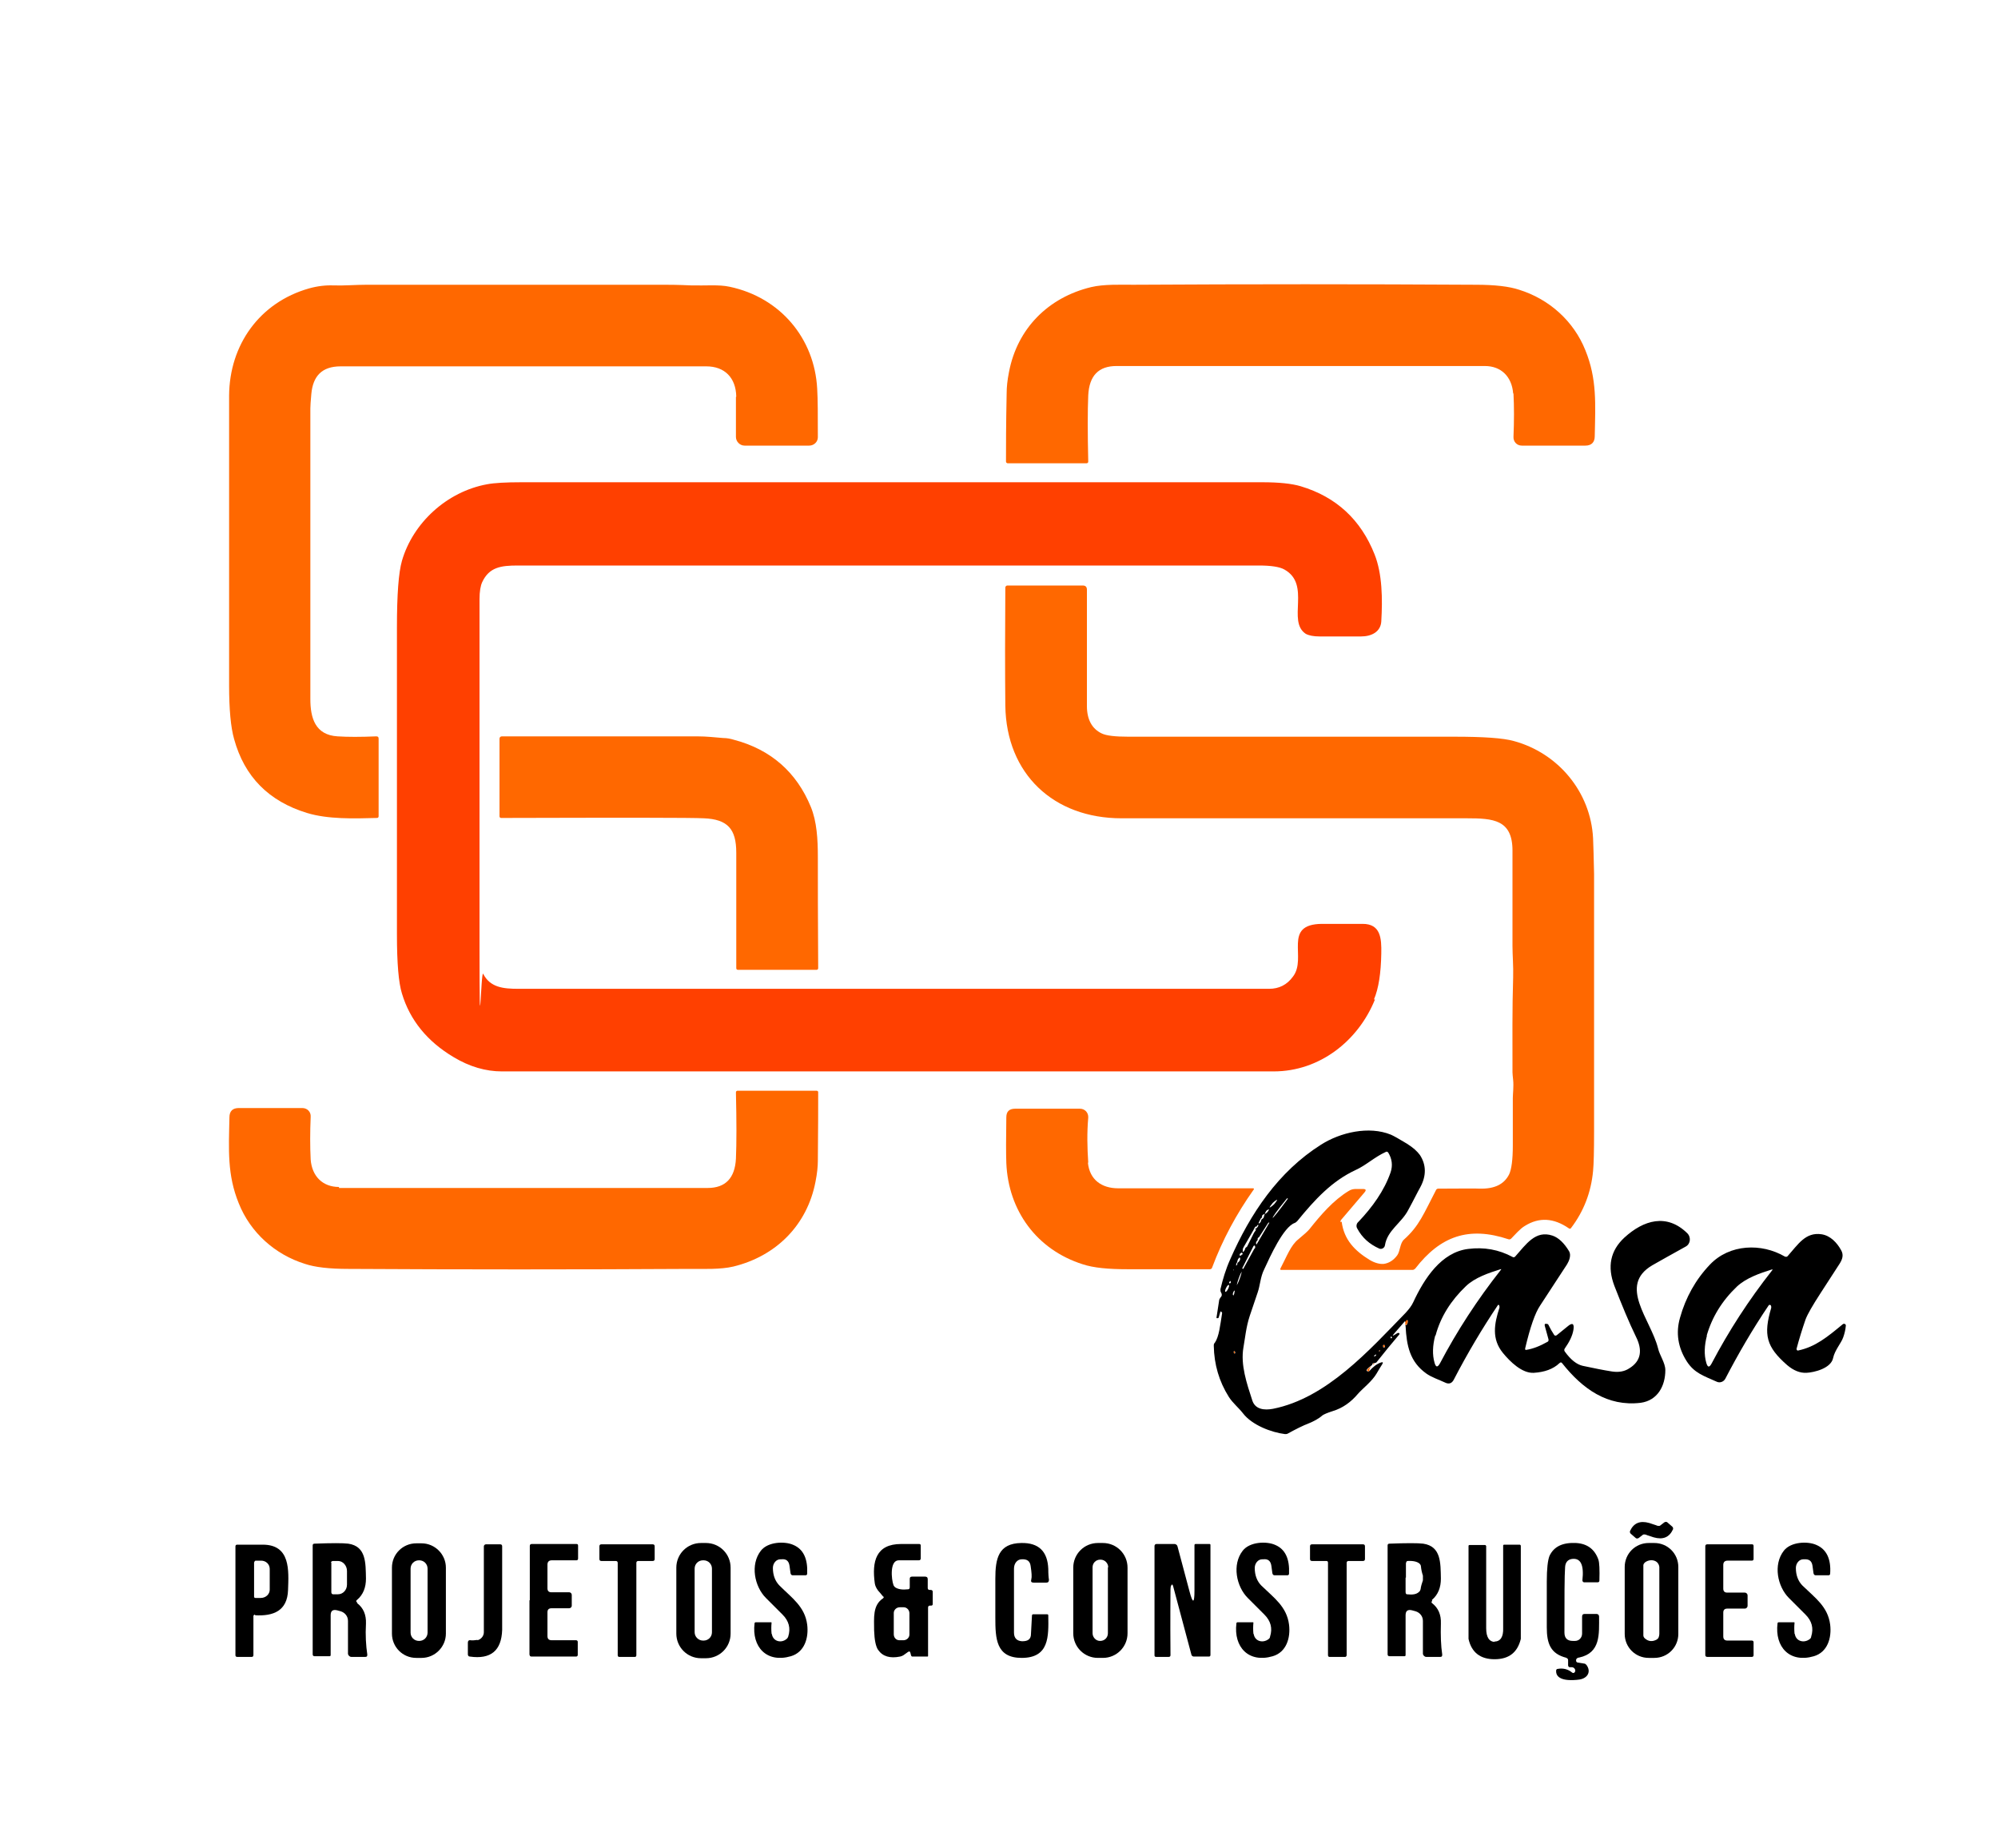
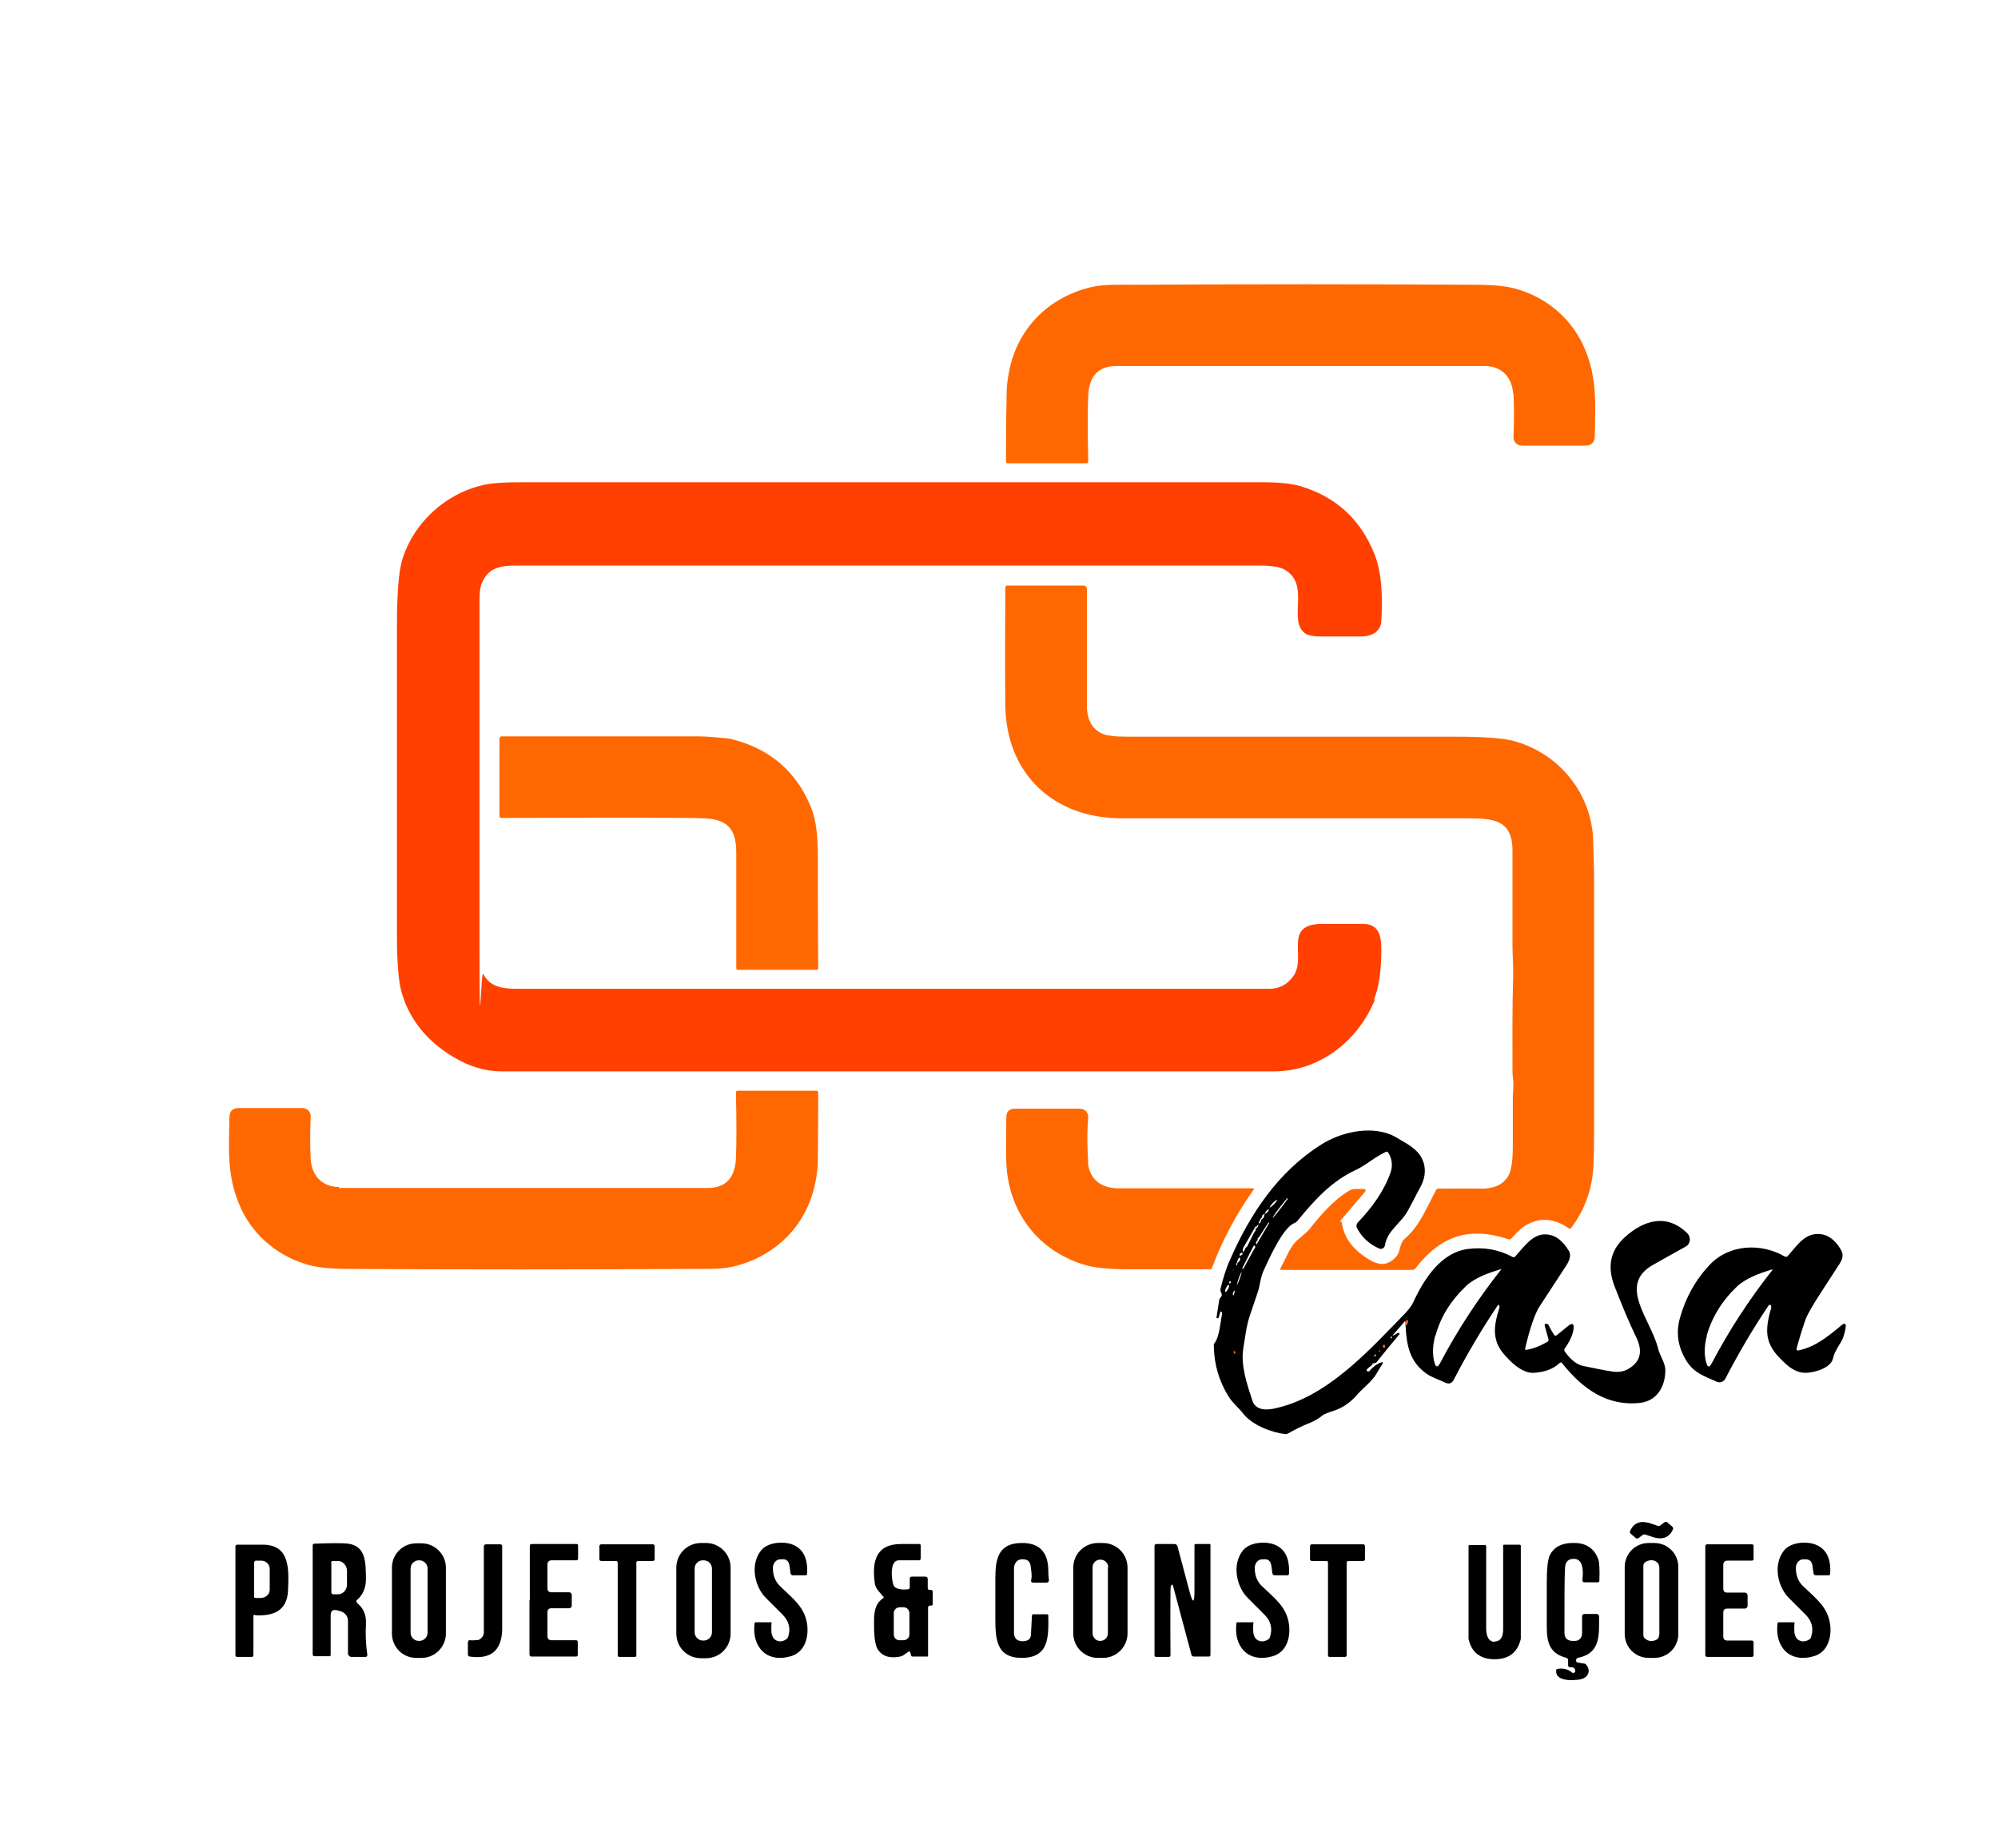
<svg xmlns="http://www.w3.org/2000/svg" viewBox="0 0 600 555">
  <defs>
    <style>      .cls-1 {        fill: #ff6800;      }      .cls-2 {        fill: #ff4000;      }    </style>
  </defs>
  <g>
    <g id="Layer_1">
      <g>
-         <path class="cls-1" d="M221.1,119.1c-.1-5.7-3.5-9.1-9-9.1-36.2,0-72.9,0-109.8,0-5.7,0-8.3,3-8.8,8.2-.2,2.2-.3,3.7-.3,4.4,0,29.1,0,58.2,0,87.3,0,5.6,1.4,10.8,8.2,11.2,3,.2,6.9.2,11.6,0,.5,0,.7.2.7.7v23.3c0,.3-.2.5-.5.5-7.1.2-14.8.4-21-1.5-11.5-3.5-18.8-10.9-21.9-22.2-1-3.5-1.5-8.9-1.5-16.1,0-45.7,0-74.7,0-87,.1-15.3,9.2-28,24-32.2,2.5-.7,5-1,7.4-.9,3.3.1,6.5-.2,10-.2,30,0,59.7,0,89,0,1.4,0,4.3,0,8.5.2,4.3.1,8.2-.3,11.4.4,15.2,3.2,25.5,15.5,26.3,30.6.2,3.2.2,8,.2,14.6,0,1.4-1.2,2.5-2.6,2.5h-19.4c-1.4,0-2.6-1.2-2.6-2.6,0-3.2,0-7.2,0-12Z" />
        <path class="cls-1" d="M454.4,118.1c-.4-5-3.6-8.2-8.5-8.2-68.3,0-105.1,0-110.6,0-5.4,0-8.2,2.9-8.5,8.8-.2,4.6-.2,11.2,0,19.9,0,.3-.2.5-.5.5h-23.7c-.2,0-.5-.2-.5-.5,0-4.3,0-11.2.2-20.6,0-1.7.2-3.8.7-6.3,2.5-13.1,11.8-22.4,24.7-25.5,3.8-.9,8.9-.7,12.6-.7,34.6-.2,68.9-.2,102.9,0,5.7,0,10,.5,13,1.5,9,2.8,16.4,9.4,19.9,18.2,3.5,8.6,3,16.1,2.8,25.8,0,1.8-1,2.8-2.8,2.8h-19.1c-1.5,0-2.6-1.2-2.5-2.7.2-4.7.2-9,0-12.9Z" />
        <path class="cls-1" d="M402.9,366.8c.7,5.5,4,8.8,8.4,11.5,1.5.9,3,1.3,4.2,1.2,1.6-.2,3-1.1,4.1-2.6.9-1.3.8-3.6,2-4.7,4.6-4.1,5.9-7.7,9.6-14.8.1-.3.4-.5.7-.5,6.8,0,11-.1,12.5,0,4.4.1,7.3-1.3,8.8-4.3.7-1.5,1.1-4.4,1.1-8.6,0-4.8,0-9.6,0-14.3,0-1.1.3-3.6.1-5.4-.1-1.1-.2-1.8-.2-2.3,0-9.5-.1-19.1.2-28.6.1-3.1-.2-6.7-.2-9.3,0-9.9,0-19.5,0-28.7,0-9.3-5.8-9.7-13.7-9.7-50.4,0-85,0-103.7,0-20.4,0-34.6-13.3-34.9-33.8-.1-10.4-.1-22.2,0-35.5,0-.3.3-.6.6-.6h22.6c.9,0,1.3.4,1.3,1.3,0,10.1,0,21.7,0,34.9,0,4,1.5,6.8,4.4,8.2,1.4.7,4.1,1,8.1,1,32.6,0,65.2,0,97.8,0,8.8,0,14.7.4,17.9,1.3,13.3,3.6,23.1,15.3,23.8,29.2.1,2.3.2,5.9.3,10.7,0,4.4,0,30.1,0,77.2,0,6-.1,10-.3,12-.6,6.4-2.8,12.1-6.6,17.1-.2.3-.4.3-.7.1-4.5-3.1-8.9-3.4-13.2-.7-1.4.8-3.1,2.8-4.1,3.8-.2.2-.5.3-.8.2-12-4-20.5-.9-28,8.8-.2.2-.5.4-.8.4h-39.4c-.3,0-.4-.1-.3-.4,1.9-3.6,3.1-7,5.4-8.8,1.7-1.4,2.8-2.4,3.3-3,3.5-4.4,7.2-8.7,11.8-11.5,1.4-.9,2.7-.5,4.2-.6,1,0,1.2.3.5,1.1l-6.9,8.1c-.2.2-.3.5-.2.8Z" />
        <path class="cls-1" d="M221.1,256c0-7.1-2.6-10-9.7-10.3-3.8-.2-24.1-.2-60.9-.1-.3,0-.5-.2-.5-.5v-23.3c0-.4.3-.7.7-.7,11.3,0,30.9,0,58.7,0,2.9,0,5.2.3,7.8.5,1.1,0,2.1.2,3.1.5,11.1,2.9,18.9,9.7,23.2,20.2,1.8,4.4,2.1,9.7,2.1,15.1,0,7.3,0,18.4.1,33.3,0,.3-.2.5-.5.5h-23.6c-.3,0-.5-.2-.5-.5,0-11.5,0-23,0-34.6Z" />
        <path class="cls-1" d="M101.8,356.7c68.3,0,105.2,0,110.7,0,5.4,0,8.2-3,8.5-8.8.2-4.6.2-11.2,0-19.9,0-.3.2-.5.5-.5h23.7c.3,0,.5.2.5.4,0,4.3,0,11.2-.1,20.6,0,1.7-.2,3.8-.7,6.3-2.5,13.1-11.9,22.4-24.7,25.5-3.8.9-8.9.7-12.6.7-34.6.2-68.9.2-103,0-5.7,0-10-.5-13-1.5-9-2.8-16.4-9.4-19.9-18.2-3.5-8.6-3-16.1-2.8-25.8,0-1.9,1-2.8,2.8-2.8h19.1c1.5,0,2.6,1.2,2.5,2.6-.2,4.7-.2,9,0,12.9.4,5,3.6,8.2,8.5,8.2Z" />
        <path class="cls-1" d="M326.7,349.1c.5,5.1,4.1,7.7,9.1,7.7,22.1,0,35.6,0,40.4,0,.4,0,.5.2.2.5-5.1,7.2-9.3,15-12.4,23.3-.1.3-.3.5-.7.5-15.1,0-23.3,0-24.7,0-5.7,0-10.2-.4-13.5-1.5-13.8-4.4-22.3-16.1-22.9-30.4-.1-2.9-.1-7.4,0-13.7,0-1.8.9-2.6,2.7-2.6h19.4c1.5,0,2.6,1.2,2.5,2.7-.4,4.5-.3,9,0,13.5Z" />
        <path class="cls-1" d="M422,398v-1.2c.2-.3.3-.4.4-.5.2,0,.4,0,.4.2,0,.8-.3,1.3-.8,1.4Z" />
        <ellipse class="cls-1" cx="415.6" cy="404.2" rx=".4" ry=".3" transform="translate(-102.8 663.7) rotate(-70.8)" />
        <path class="cls-1" d="M414.1,405.7c0-.1,0-.2.1-.3.2-.1.2,0,.2.2,0,0,0,.2-.2.2,0,0-.1,0-.1-.1Z" />
        <ellipse class="cls-1" cx="370.7" cy="406" rx=".2" ry=".4" transform="translate(-92.5 109.8) rotate(-15)" />
        <path class="cls-1" d="M412.8,409.3c-.1.2-.3.4-.5.5,0-.3.2-.5.5-.5Z" />
-         <path class="cls-1" d="M411.8,410.2c-.6.7-.7,1.2-.5,1.6-1.1,0-1-.6.5-1.6Z" />
        <path class="cls-1" d="M498.3,490.5v-20s0,20,0,20Z" />
      </g>
      <g>
        <path d="M422,398c.5-.1.8-.6.8-1.4,0-.2-.2-.3-.4-.2-.1,0-.2.2-.3.5,0,0-.1-.1-.2-.2,0,0,0,0,0,0l-3.3,3.8c-.5.6-.5.7.2.3l.8-.5c.2-.1.4-.1.6,0,.1.1.1.3,0,.4-2.3,2.7-4.6,5.5-6.8,8.3-.1.2-.4.2-.8.3-.3,0-.5.1-.5.5l-.5.4c-1.4,1-1.6,1.6-.5,1.6,1.2-1.4,2.4-2.3,3.6-2.7.6-.2.7,0,.4.5-.6.9-1.1,1.8-1.7,2.8-1.4,2.4-4.2,4.5-5.6,6.1-2.1,2.5-4.6,4.3-7.6,5.2-1.6.5-2.7,1-3.1,1.3-1.1,1-2.7,1.8-3.9,2.3-2.1.8-4.2,1.9-6.4,3.1-.3.2-.6.2-.9.2-4.1-.5-9.9-2.7-12.6-6.2-1.4-1.8-3.1-3.1-4.3-5-2.9-4.6-4.4-9.7-4.5-15.3,0-.3,0-.7.3-.9,1.3-1.9,1.6-5.2,2.2-8.9,0-.1,0-.2-.1-.3l-.2-.2c0,0-.1,0-.2,0l-.5,1.7c0,.2-.2.3-.4.3s-.2,0-.3-.1c0,0,0,0,0,0l.8-5.2c0-.3.2-.6.4-.9.5-.5.5-1,.2-1.5-.2-.3-.2-.6-.2-1,.7-3,1.6-6,2.9-8.9,6.1-13.9,14.5-26.4,27.3-34.5,5.8-3.7,14.4-5.7,21-3,.9.4,2.5,1.3,4.8,2.7,1.9,1.2,3.1,2.3,3.9,3.4,1.9,2.9,2,6.2.1,9.7-.8,1.4-1.9,3.7-3.6,6.8-2,3.9-6.3,6.1-7,10.6-.1.8-1,1.3-1.7,1-2.9-1.3-5.1-3.2-6.6-6-.4-.6-.3-1.5.3-2,4.2-4.4,7.8-9.4,9.7-14.9.7-2.1.4-4.1-.7-5.9-.2-.3-.5-.4-.8-.2-3.3,1.5-5.9,4-9,5.4-7.1,3.3-12.2,8.8-17.5,15.3-.2.2-.5.5-.8.6-3.4,1.2-7.4,10.1-9.2,14-1.1,2.2-1.2,4.8-1.9,6.8-.8,2.3-1.6,4.7-2.4,7.1-1.1,3.3-1.4,6.7-1.9,9.5-.9,5.2,1,10.8,2.7,16,.9,2.6,3.6,2.9,6.2,2.4,16.1-3.2,28.9-17.6,39.8-28.8,1-1.1,1.8-2.1,2.3-3.2,3.3-7.1,8.4-15,16.5-16,4.8-.6,9.2.2,13.3,2.4.3.2.6.1.8-.1,3.3-3.7,6.1-8,11.2-6.3,1.8.6,3.5,2.2,5,4.7.7,1.2,0,2.9-.6,3.9-2.7,4.1-5.4,8.3-8.1,12.4-1.5,2.2-3,6.5-4.5,12.9,0,.3,0,.5.4.4,1.9-.3,4-1.1,6.3-2.4.3-.1.4-.5.3-.8l-1.1-4c-.1-.5,0-.7.6-.6.3,0,.5.2.6.5.5,1,1,1.9,1.6,2.8.2.3.5.3.8.1l3.2-2.6c1.5-1.3,2.1-.9,1.8,1-.3,1.8-1.2,3.6-2.6,5.6-.2.3-.2.6,0,.9,1.8,2.5,3.6,3.9,5.4,4.3,3.3.7,6.2,1.3,8.8,1.7,2,.3,3.7,0,5.1-.9,3.8-2.3,4-5.7,2.1-9.5-2.1-4.3-4.2-9.4-6.5-15.3-2.2-5.8-1.2-10.6,3-14.5,5.8-5.3,12.7-7.3,18.8-1.4,1.3,1.2,1.1,3.3-.4,4.1-4.2,2.3-7.5,4.2-10,5.6-10.4,6.1-.5,16.2,1.7,24.9.5,2.2,2.2,4.4,2.2,6.6,0,4.7-2.3,9.1-7.4,9.8-10,1.2-17.5-4.2-23.6-11.9-.2-.3-.5-.3-.8,0-1.9,1.8-4.5,2.7-7.7,2.9-3.5.2-7.1-3.3-9.3-6-3.4-4.2-2.6-8.7-1-13.6,0-.2,0-.5-.1-.7,0,0-.1-.1-.2-.1,0,0-.2,0-.2.1-4.7,7-9.1,14.4-13.2,22.3-.6,1.2-1.5,1.5-2.7.9-1.7-.8-4.1-1.6-5.6-2.7-4.9-3.5-5.9-8.3-6.2-14.2ZM382.1,365.7c.2.1,1.7-1.8,4.6-5.7,0,0,0-.1,0-.2,0,0,0,0,0,0,0,0,0,0,0,0,0,0-.1,0-.2,0-3.1,3.8-4.5,5.8-4.3,5.9ZM381.3,362.6c0,0,.7-.4,1.3-1,.6-.7,1-1.3.9-1.4,0,0-.7.4-1.3,1-.6.7-1,1.3-.9,1.4ZM379.8,364.5c-.7.2-.9.5-.8,1l-.4.4-.6,1.2c-.1.3,0,.3.2.2.3-.2.5-.6.6-1.1.4-.3.7-.5.7-.7l.3-1c.4-.1.7-.4,1-.8.4-.6.4-.7-.2-.4-.3.1-.5.5-.8,1.2ZM378.1,371.5c-.4.1-.5.4-.4.8-.4.4-.6.8-.5,1.1,0,.3.2.3.3,0,1.2-2.1,2.5-4.2,3.7-6.3,0,0,0,0,0,0h0s0,0-.1,0c0,0-.1,0-.2,0l-2.7,4.2ZM377.2,368.2c-.3.2-.5.5-.7,1l-3,5.2c-.2.3-.3.6-.3.9v.7c-.7.2-1,.5-.9.9,0,.2.1.2.3.1,0,0,.2-.1.3-.3.3,0,.4-.2.1-.5,0,0,0-.1,0-.2.5-.1.8-.5,1-1.3l.5-.4,2.1-4.2c.7-.9.8-1.2.2-.9.1-.2.3-.3.5-.4.2-.2.4-.4.5-.6.2-.5,0-.6-.3-.2,0,0-.1.2-.2.4ZM376.7,375c.2-.2.3-.4.2-.8,0-.2-.1-.2-.3-.2,0,0-.1,0-.2.2l-3.4,6.7s0,0,0,0h.2c0,.2.2.1.2,0l3.3-6ZM371.5,379c-.2.3-.3.6-.3,1,.2,0,.4-.3.4-.8.6-.4.9-.9.8-1.4,0-.3-.2-.3-.4,0-.3.3-.4.7-.5,1.3ZM370.4,381.5c0,0,.1-.1.1-.2,0-.3,0-.3-.1,0,0,.2,0,.4,0,.5,0,0,0,0,0,0,0,0,0-.2,0-.3ZM431,401c-.8,3-.9,5.8-.2,8.2.4,1.4.9,1.4,1.6.2,5.1-9.7,11.2-19.1,18.3-28.1.2-.2.1-.3-.1-.2-3.5,1.1-7.7,2.5-10.4,5.1-4.5,4.3-7.6,9.2-9.1,14.8ZM371.4,385.9c0,0,.5-.8.9-2,.4-1.1.6-2,.6-2.1,0,0-.5.8-.9,2-.4,1.1-.6,2-.6,2.1ZM369.5,384.7c0-.2-.2,0-.4.4,0,.2.1.3.3.2.2,0,.3-.3.1-.7ZM368,387.9c.2,0,.5-.3.8-.9.3-.6.4-1.1.2-1.2-.2,0-.5.3-.8.9-.3.6-.4,1.1-.2,1.2ZM370.3,388.8c0,.3,0,.3.2,0,.1-.2.2-.5.2-.7.2-.7,0-.8-.3-.2-.1.2-.2.5-.2.8ZM417.6,401.4c0,.2,0,.3,0,.4,0,0,.2,0,.3,0,.1-.1.2-.2,0-.4,0-.1-.3-.1-.3,0ZM415.5,404.6c.2,0,.4,0,.4-.3,0-.2,0-.4-.2-.5-.2,0-.4,0-.4.3,0,.2,0,.4.2.5ZM414.1,405.7c0,0,0,.1.1.1.1,0,.2-.1.2-.2,0-.3,0-.3-.2-.2,0,0,0,.1-.1.3ZM370.8,406.4c.1,0,.2-.2.1-.4,0-.2-.2-.4-.3-.3-.1,0-.2.2-.1.4,0,.2.2.4.3.3ZM413.1,406.7c-.2.2-.3.3-.4.3-.1.3,0,.4.2.2.3-.1.4-.3.3-.5,0,0,0,0-.1,0Z" />
        <path d="M531.8,392c0-.1-.2-.2-.3-.2-.2,0-.3,0-.4.2-4.8,7.1-9.1,14.5-13,22-.5.9-1.6,1.3-2.5.9-4-1.8-6.8-2.6-9.1-6.2-2.6-4.1-3.3-8.5-2-13,1.7-6.1,4.7-11.5,9-16,5.9-6.2,15.5-6.5,22.5-2.4.3.1.6.1.8-.1,3.2-3.6,5.4-7.3,10.2-6.6,2.7.4,4.7,2.6,5.9,4.8.8,1.4.4,2.7-.5,4.1-1.9,2.9-3.8,5.9-5.7,8.8-2.4,3.7-3.9,6.3-4.5,7.9-1,2.9-1.9,5.8-2.7,8.8,0,.3.2.6.5.5,5.2-1.1,8.8-4.1,13.4-7.9.4-.3,1,0,.9.5-.1,1.2-.4,2.4-.8,3.5-.6,1.7-2.5,3.8-3,6.1-.6,3.2-5.8,4.4-8,4.5-2,.1-3.9-.7-5.8-2.3-6.3-5.5-7.2-9.1-4.8-17.2,0-.1,0-.3,0-.4ZM512.6,401c-.8,3-.9,5.8-.2,8.2.4,1.4.9,1.5,1.6.2,5.1-9.7,11.1-19,18.2-28,.2-.2.1-.3-.2-.2-3.5,1.1-7.6,2.5-10.4,5.1-4.5,4.3-7.5,9.2-9.1,14.8Z" />
        <path d="M495.4,461.2c-.6-.2-1-.3-1.1-.4-.4-.1-.7-.1-.9,0l-1.3,1c-.3.2-.7.2-.9,0l-1.5-1.3c-.2-.2-.3-.5-.2-.8,1.1-2.4,3-3.2,5.8-2.4.4.1.8.3,1.2.4.6.2,1,.3,1.1.4.4.1.7.1.9,0l1.3-1c.3-.2.7-.2.9,0l1.5,1.3c.2.2.3.5.2.8-1.1,2.4-3,3.2-5.8,2.4-.4-.1-.8-.3-1.2-.4Z" />
        <path d="M133.9,490.5c0,4-3.3,7.3-7.3,7.3h-1.6c-4.1,0-7.3-3.3-7.3-7.3v-19.8c0-4.1,3.3-7.3,7.3-7.3h1.6c4,0,7.3,3.3,7.3,7.3v19.8ZM128.4,471c0-1.4-1.1-2.5-2.5-2.5h-.1c-1.4,0-2.5,1.1-2.5,2.5v19.2c0,1.4,1.1,2.5,2.5,2.5h.1c1.4,0,2.5-1.1,2.5-2.5v-19.2Z" />
        <path d="M219.4,490.5c0,4.1-3.3,7.4-7.4,7.4h-1.5c-4.1,0-7.4-3.3-7.4-7.4v-19.8c0-4.1,3.3-7.4,7.4-7.4h1.5c4.1,0,7.4,3.3,7.4,7.4v19.8ZM213.8,471c0-1.4-1.1-2.5-2.5-2.5h-.2c-1.4,0-2.5,1.1-2.5,2.5v19.1c0,1.4,1.2,2.5,2.5,2.5h.2c1.4,0,2.5-1.1,2.5-2.5v-19.1Z" />
        <path d="M231.8,490.7c.4,2.2,2.8,2.7,4.3,1.5.3-.2.5-.5.6-.8.8-2.5.2-4.7-1.7-6.6-2.2-2.2-3.9-3.9-5-5-3.4-3.4-4.8-10-1.5-14.2,2.1-2.7,7.2-2.9,9.8-1.7,3,1.3,4.3,4.2,4.1,8.6,0,.3-.2.5-.5.5h-3.8c-.4,0-.6-.2-.7-.6l-.3-2.2c-.2-1.5-1-2.2-2.5-2-.1,0-.3,0-.3,0-1.2,0-2.2,1.2-2.2,2.6,0,2.2.7,4,2,5.3,3.7,3.7,7.6,6.3,8.3,11.7.5,4-.8,8.3-4.9,9.5-7.2,2.1-11.8-2.7-10.9-9.9,0-.2.2-.3.4-.3h4.5c.2,0,.2,0,.2.2-.1,1-.1,2.1,0,3.2Z" />
        <path d="M306.9,468.2h-.1c-1.3,0-2.3,1.2-2.3,2.8v19.2c0,1.6.8,2.5,2.4,2.6,0,0,0,0,.1,0,1.7,0,2.6-.6,2.6-2.2l.3-5.5c0-.3.2-.4.4-.4h4.1c.3,0,.4.1.4.4.1,6.3.3,12.7-8,12.7-7.7,0-7.9-5.8-7.9-12.1,0-3.9,0-7.8,0-11.7,0-6,.9-10.6,7.8-10.7,5.2-.1,7.9,2.5,8.1,7.8,0,1.6.1,2.7.2,3.2,0,.6-.2.9-.8.9h-3.8c-.7,0-.9-.3-.7-1,.2-.7.1-2-.2-4-.2-1.5-1.1-2.1-2.7-2Z" />
        <path d="M338.6,490.4c0,4.1-3.3,7.4-7.4,7.4h-1.5c-4.1,0-7.4-3.3-7.4-7.4v-19.7c0-4.1,3.3-7.4,7.4-7.4h1.5c4.1,0,7.4,3.3,7.4,7.4v19.7ZM332.8,470.6c0-1.2-1-2.3-2.3-2.3h-.1c-1.3,0-2.3,1-2.3,2.3v19.8c0,1.2,1,2.3,2.2,2.3h.1c1.3,0,2.3-1,2.3-2.3v-19.8Z" />
        <path d="M376.5,490.7c.4,2.2,2.8,2.7,4.4,1.5.3-.2.5-.5.5-.8.8-2.5.2-4.7-1.7-6.6-2.2-2.2-3.9-3.9-5-5-3.4-3.4-4.8-10-1.5-14.2,2.1-2.7,7.2-2.9,9.8-1.7,3,1.3,4.3,4.2,4.1,8.6,0,.3-.2.5-.5.5h-3.8c-.4,0-.6-.2-.7-.6l-.3-2.2c-.2-1.5-1-2.2-2.5-2-.2,0-.3,0-.3,0-1.2,0-2.2,1.2-2.2,2.6,0,2.2.7,4,2,5.3,3.8,3.7,7.6,6.3,8.3,11.7.5,4-.8,8.3-4.9,9.5-7.2,2.1-11.8-2.7-10.9-9.9,0-.2.2-.3.4-.3h4.5c.2,0,.2,0,.2.2-.1,1-.1,2.1,0,3.2Z" />
        <path d="M470.5,497.8c-4.9-1.2-6-4.3-6-9.2,0-.6,0-5.2,0-13.7,0-3.9.3-6.4.8-7.7,1.3-2.8,3.9-4.1,8-3.9,3.4.2,5.6,1.9,6.7,5,.3.9.4,3,.3,6.3,0,.3-.2.5-.5.5h-4.1c-.3,0-.5-.3-.5-.6.5-4.6-.5-6.8-3.2-6.4-1.2.2-1.9,1-2,2.4-.2,2.6-.2,9.2-.2,19.7,0,1.7.9,2.5,2.5,2.5h.7c1.2,0,2.1-1,2.1-2.2v-5.1c0-.6.3-.8.8-.8h3.5c.5,0,.8.3.8.8,0,5.3.5,10.9-6,12.3-.4,0-.6.2-.8.4,0,.1-.1.2-.1.3,0,.4,0,.7.5.8l1.9.3c.3,0,.5.2.7.4,1.5,2,.4,4-2.1,4.4-2.1.3-7.1.6-7-2.6,0-.4.2-.6.5-.6,1.6-.3,3.1.1,4.3,1.1.3.2.5.2.8-.1.2-.3.2-.7,0-1-.2-.3-.5-.5-.9-.5-.1,0-.3,0-.6,0-.3,0-.5-.3-.5-.6v-1.5c0-.4-.2-.6-.6-.7Z" />
        <path d="M504,490.6c0,4-3.2,7.2-7.2,7.2h-1.7c-4,0-7.2-3.2-7.2-7.2v-20.1c0-4,3.2-7.2,7.2-7.2h1.7c4,0,7.2,3.2,7.2,7.2v20.1ZM498.3,490.5v-20c-.3-2.3-3-2.5-4.4-1.3-.2.2-.4.5-.4.8v21c0,.3.1.6.4.9,1.1,1,2.3,1.1,3.6.4.3-.2.5-.4.6-.7.1-.3.2-.6.2-1Z" />
        <path d="M539,490.7c.4,2.2,2.8,2.7,4.4,1.5.3-.2.5-.5.5-.8.8-2.5.2-4.7-1.7-6.6-2.2-2.2-3.9-3.9-5-5-3.4-3.4-4.8-10-1.5-14.2,2.1-2.7,7.2-2.9,9.8-1.7,3,1.3,4.4,4.2,4.1,8.6,0,.3-.2.5-.5.5h-3.8c-.4,0-.6-.2-.7-.6l-.3-2.2c-.2-1.5-1-2.1-2.5-2-.2,0-.3,0-.3,0-1.2,0-2.2,1.2-2.2,2.6,0,2.2.7,4,2,5.3,3.8,3.7,7.6,6.3,8.3,11.7.5,4-.8,8.3-4.9,9.5-7.2,2.1-11.8-2.7-10.9-9.9,0-.2.2-.3.4-.3h4.5c.2,0,.2,0,.2.2-.1,1-.1,2.1,0,3.2Z" />
        <path d="M357.2,477.8c1,3.8,1.5,3.7,1.5-.2v-13.6c0-.3.1-.4.4-.4h4.1c.2,0,.3.1.3.3v33c0,.4-.2.5-.5.5h-4.5c-.3,0-.6-.2-.7-.5l-5.5-20.6c-.2-.7-.4-.7-.7,0,0,.1-.1.4-.1.9,0,2-.1,8.7,0,19.8,0,.3-.2.5-.5.5h-3.8c-.4,0-.5-.2-.5-.5v-32.8c0-.3.2-.6.6-.6h5.4c.4,0,.8.3.9.7l3.6,13.5Z" />
        <path d="M76.6,484.8c-.2,0-.5.2-.5.4v11.8c0,.3-.2.5-.5.5h-4.4c-.3,0-.5-.2-.5-.5v-32.7c0-.3.2-.5.5-.5,1.5,0,4.1,0,7.7,0,8.4,0,7.8,7.8,7.6,13.6-.2,6.3-4.4,7.9-9.9,7.6ZM76.3,469.1v10.3c0,.2.1.4.4.4h1.6c1.5,0,2.7-1.1,2.7-2.5v-6.2c0-1.4-1.1-2.5-2.6-2.5h-1.6c-.2,0-.4.2-.4.4Z" />
        <path d="M107.3,481.4c1.8,1.4,2.7,3.4,2.6,6.1-.2,3.5,0,6.6.4,9.3,0,.5-.1.7-.6.7h-4.2c-.5,0-1-.5-1-1v-9.8c0-1.4-.9-2.5-2.2-2.9l-1.1-.3c-1.3-.3-1.9.2-1.9,1.5v11.9c0,.3-.1.4-.4.4h-4.4c-.4,0-.6-.2-.6-.6v-32.7c0-.3.2-.5.5-.5,5.2-.2,8.6-.2,10.2,0,5.4.8,5.2,5.8,5.3,10.5,0,2.6-.8,4.8-2.7,6.4-.3.2-.3.5,0,.7ZM99.5,469.2v8.9c0,.3.2.6.5.6h1.5c1.5,0,2.7-1.3,2.7-2.9v-4.1c0-1.6-1.2-3-2.7-3h-1.5c-.3,0-.6.2-.6.5Z" />
        <path d="M143.4,492.5c1.1-.3,1.9-1.3,1.9-2.4v-25.8c0-.3.3-.6.6-.6h4.3c.4,0,.6.2.6.6,0,15.8,0,24.2,0,25.1-.2,6.2-3.4,8.9-9.7,8-.4,0-.6-.3-.6-.7v-3.5c0-.5.3-.8.8-.7.6.1,1.2,0,2.1-.1Z" />
        <path d="M159.1,480.5c0-10.3,0-15.7,0-16.3,0-.4.2-.6.6-.6h13.4c.3,0,.5.1.5.5v3.9c0,.3-.2.5-.5.5h-7.4c-.8,0-1.3.4-1.3,1.3v7.1c0,.8.4,1.2,1.2,1.2h5.3c.5,0,.8.4.8.8,0,.6,0,1.2,0,1.6,0,.5,0,1,0,1.6,0,.5-.4.8-.8.8h-5.3c-.8,0-1.2.4-1.2,1.2v7.1c0,.9.4,1.3,1.3,1.3h7.3c.3,0,.5.2.5.5v3.9c0,.3-.2.5-.5.5h-13.4c-.4,0-.5-.2-.6-.6,0-.5,0-6,0-16.3Z" />
        <path d="M188.3,497.5c-1,0-1.8,0-2.4,0-.2,0-.4-.2-.4-.5v-27.7c0-.4-.2-.6-.6-.6h-4.3c-.4,0-.6-.2-.6-.6v-3.8c0-.4.2-.6.6-.6,2.4,0,4.9,0,7.7,0,2.7,0,5.3,0,7.7,0,.4,0,.6.2.6.6v3.8c0,.4-.2.6-.6.6h-4.3c-.4,0-.6.2-.6.6v27.7c0,.2-.1.5-.4.5-.6,0-1.4,0-2.4,0Z" />
        <path d="M265.3,479.5c-.9-1.1-1.4-1.7-1.6-1.9-.6-.8-.9-1.5-1-2.2-.9-6.5.3-11.8,7.9-11.8,1.9,0,3.7,0,5.4,0,.4,0,.5.2.5.5v3.8c0,.4-.2.6-.6.6h-6c-2.8,0-2.2,5.8-1.6,7.4.1.3.3.5.5.7.9.6,2.2.8,3.9.6.3,0,.5-.2.5-.6v-2.5c0-.5.2-.7.7-.7h3.9c.5,0,.8.2.8.8v2.6c0,.4.2.6.6.6h.3c.4,0,.6.2.6.6v3.6c0,.4-.2.5-.5.5h-.3c-.4,0-.6.2-.6.6v14.5c0,.1,0,.2-.2.2h-4.5c-.2,0-.3-.1-.4-.3l-.2-.8c-.1-.5-.4-.5-.7-.3l-1.4,1c-.3.2-.6.3-1,.4-3,.6-5.2,0-6.6-2-.7-1-1.1-3-1.2-5.8,0-3.8-.5-7.6,2.7-9.7.2-.2.3-.4,0-.6ZM273.1,484.4c0-1-.8-1.8-1.7-1.8h-1.2c-1,0-1.8.8-1.8,1.7v6.4c0,1,.7,1.8,1.7,1.8h1.2c1,0,1.8-.8,1.8-1.7v-6.4Z" />
        <path d="M401.6,463.7c2.7,0,5.3,0,7.7,0,.4,0,.6.2.6.6v3.8c0,.4-.2.6-.6.6h-4.3c-.4,0-.6.2-.6.6v27.7c0,.2-.2.5-.4.5-.6,0-1.4,0-2.4,0s-1.8,0-2.4,0c-.2,0-.4-.2-.4-.5v-27.7c0-.4-.1-.6-.5-.6h-4.3c-.4,0-.6-.2-.6-.6v-3.8c0-.4.2-.6.6-.6,2.4,0,5,0,7.7,0Z" />
-         <path d="M430.1,480.7c-.3.2-.3.5,0,.7,1.8,1.4,2.7,3.4,2.6,6.1-.1,3.5,0,6.6.4,9.3,0,.5-.1.7-.6.7h-4.2c-.5,0-1-.5-1-1v-9.8c0-1.4-.9-2.5-2.2-2.9l-1.1-.3c-1.3-.3-1.9.2-1.9,1.5v11.9c0,.3-.1.4-.4.4h-4.4c-.4,0-.6-.2-.6-.6v-32.7c0-.3.2-.5.5-.5,5.2-.2,8.6-.2,10.2,0,5.4.8,5.2,5.8,5.3,10.5,0,2.6-.8,4.8-2.7,6.4ZM422.1,473.7c0,2.5,0,4,0,4.3,0,.5.2.7.4.7,1.7.2,2.9,0,3.6-.7.3-.2.4-.5.5-.8.1-.9.4-1.8.7-2.7,0,0,0-.3,0-.7s0-.6,0-.7c-.3-.9-.5-1.8-.6-2.8,0-.3-.2-.6-.4-.8-.7-.6-1.9-.9-3.6-.8-.3,0-.4.3-.5.7,0,.3,0,1.7,0,4.3Z" />
        <path d="M448.7,492.9c1.9,0,2.8-1.4,2.7-4.1,0-9.7,0-17.9,0-24.7,0-.2.1-.3.4-.3h4.5c.2,0,.4.1.4.4,0,7.2,0,14.5,0,22.1,0,3.8,0,5.7,0,5.8-1,4.1-3.6,6.1-7.9,6.1-4.2,0-6.9-2-7.8-6.1,0,0,0-1.9,0-5.8,0-7.5,0-14.9,0-22.1,0-.2.1-.3.4-.3h4.5c.2,0,.3.1.4.3,0,6.8,0,15.1,0,24.7,0,2.7.9,4.1,2.7,4.1Z" />
        <path d="M524.8,480.5c0,.5,0,1,0,1.7,0,.4-.4.8-.8.8h-5.3c-.8,0-1.2.4-1.2,1.2v7.1c0,.9.4,1.3,1.3,1.3h7.3c.3,0,.5.2.5.5v3.9c0,.3-.2.5-.5.5h-13.4c-.4,0-.6-.2-.6-.6,0-.5,0-6,0-16.3s0-15.7,0-16.3c0-.4.2-.6.6-.6h13.4c.3,0,.5.1.5.5v3.9c0,.3-.2.5-.5.5h-7.3c-.8,0-1.3.4-1.3,1.3v7.1c0,.8.4,1.2,1.2,1.2h5.3c.4,0,.8.4.8.8,0,.6,0,1.2,0,1.6Z" />
      </g>
      <path class="cls-2" d="M412.9,300.1c-5,12.4-16.6,21.6-30.4,21.6-39.1,0-116.4,0-231.8,0-4.8,0-9.7-1.4-14.5-4.3-7.9-4.7-13.1-11.1-15.5-19.1-1-3.2-1.5-9.1-1.5-17.7,0-45.2,0-76,0-92.3,0-9.8.5-16.4,1.5-19.9,3.3-11.4,13.5-20.8,25.6-23,2.1-.4,5.6-.6,10.3-.6h222.4c5.1,0,8.9.4,11.6,1.2,10.7,3.2,18.1,10.1,22.2,20.5,2.3,5.8,2.4,13.3,2,20.1-.2,3.1-2.9,4.5-6.1,4.5-6.4,0-10.5,0-12.4,0-1.9,0-3.3-.3-4.2-.8-5.7-3.8,1.7-14.8-6.4-19.3-1.4-.8-4-1.2-7.6-1.2h-222.6c-5.1,0-8.6.5-10.7,5-.5,1.1-.8,2.8-.8,5.1,0,34.9,0,69.7,0,104.6s.4,6.5,1.1,7.9c2.1,4.1,6,4.5,10.6,4.5,106.6,0,181.7,0,225.4,0,3,0,5.4-1.2,7.2-3.7,4.3-5.6-3.3-15.7,8.7-15.8,4.1,0,8.2,0,12.2,0,5.4,0,5.7,4.3,5.6,8.9-.1,5.9-.8,10.5-2.2,13.8Z" />
    </g>
  </g>
</svg>